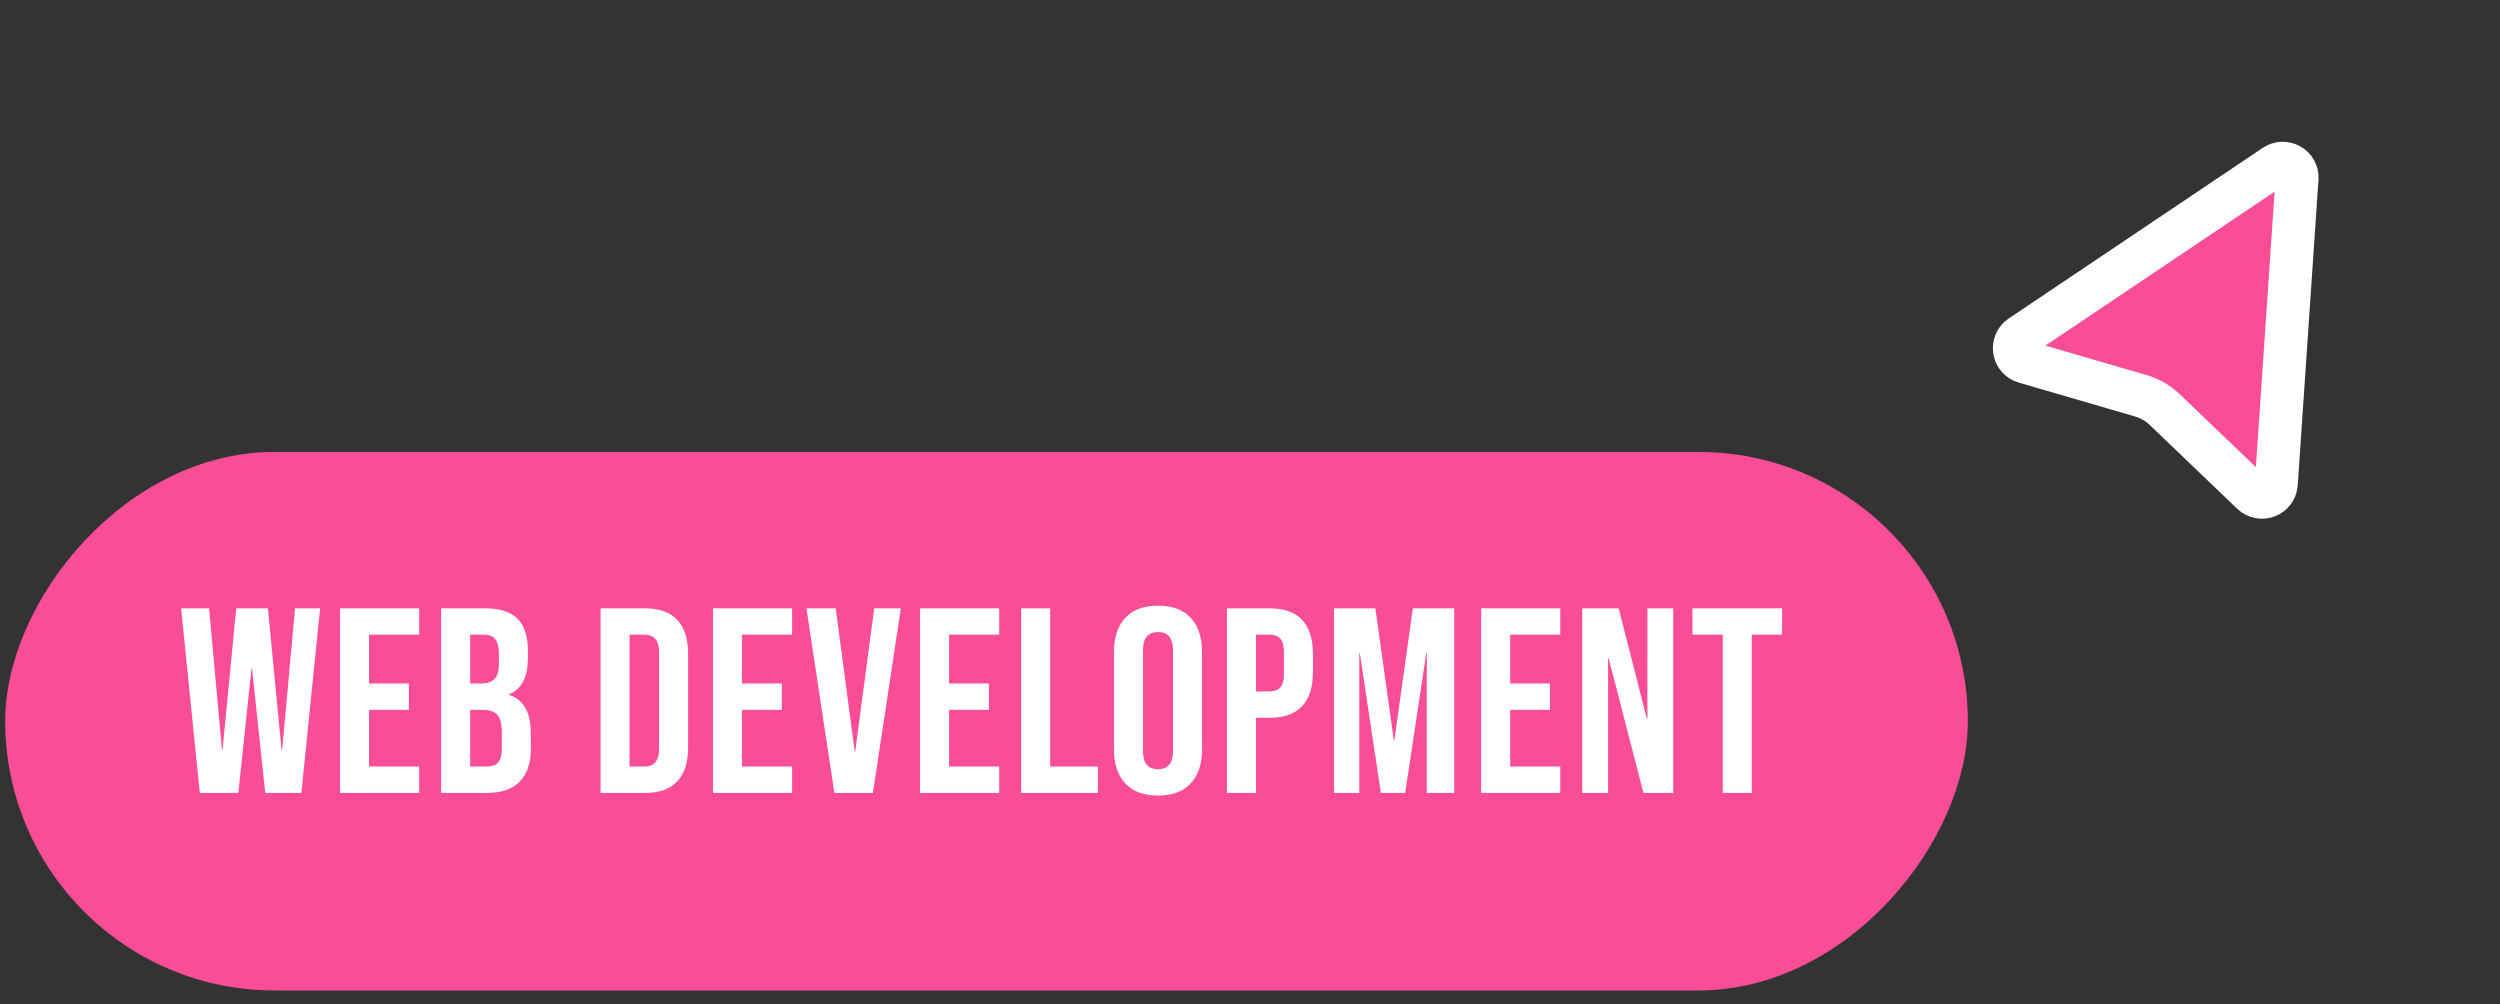
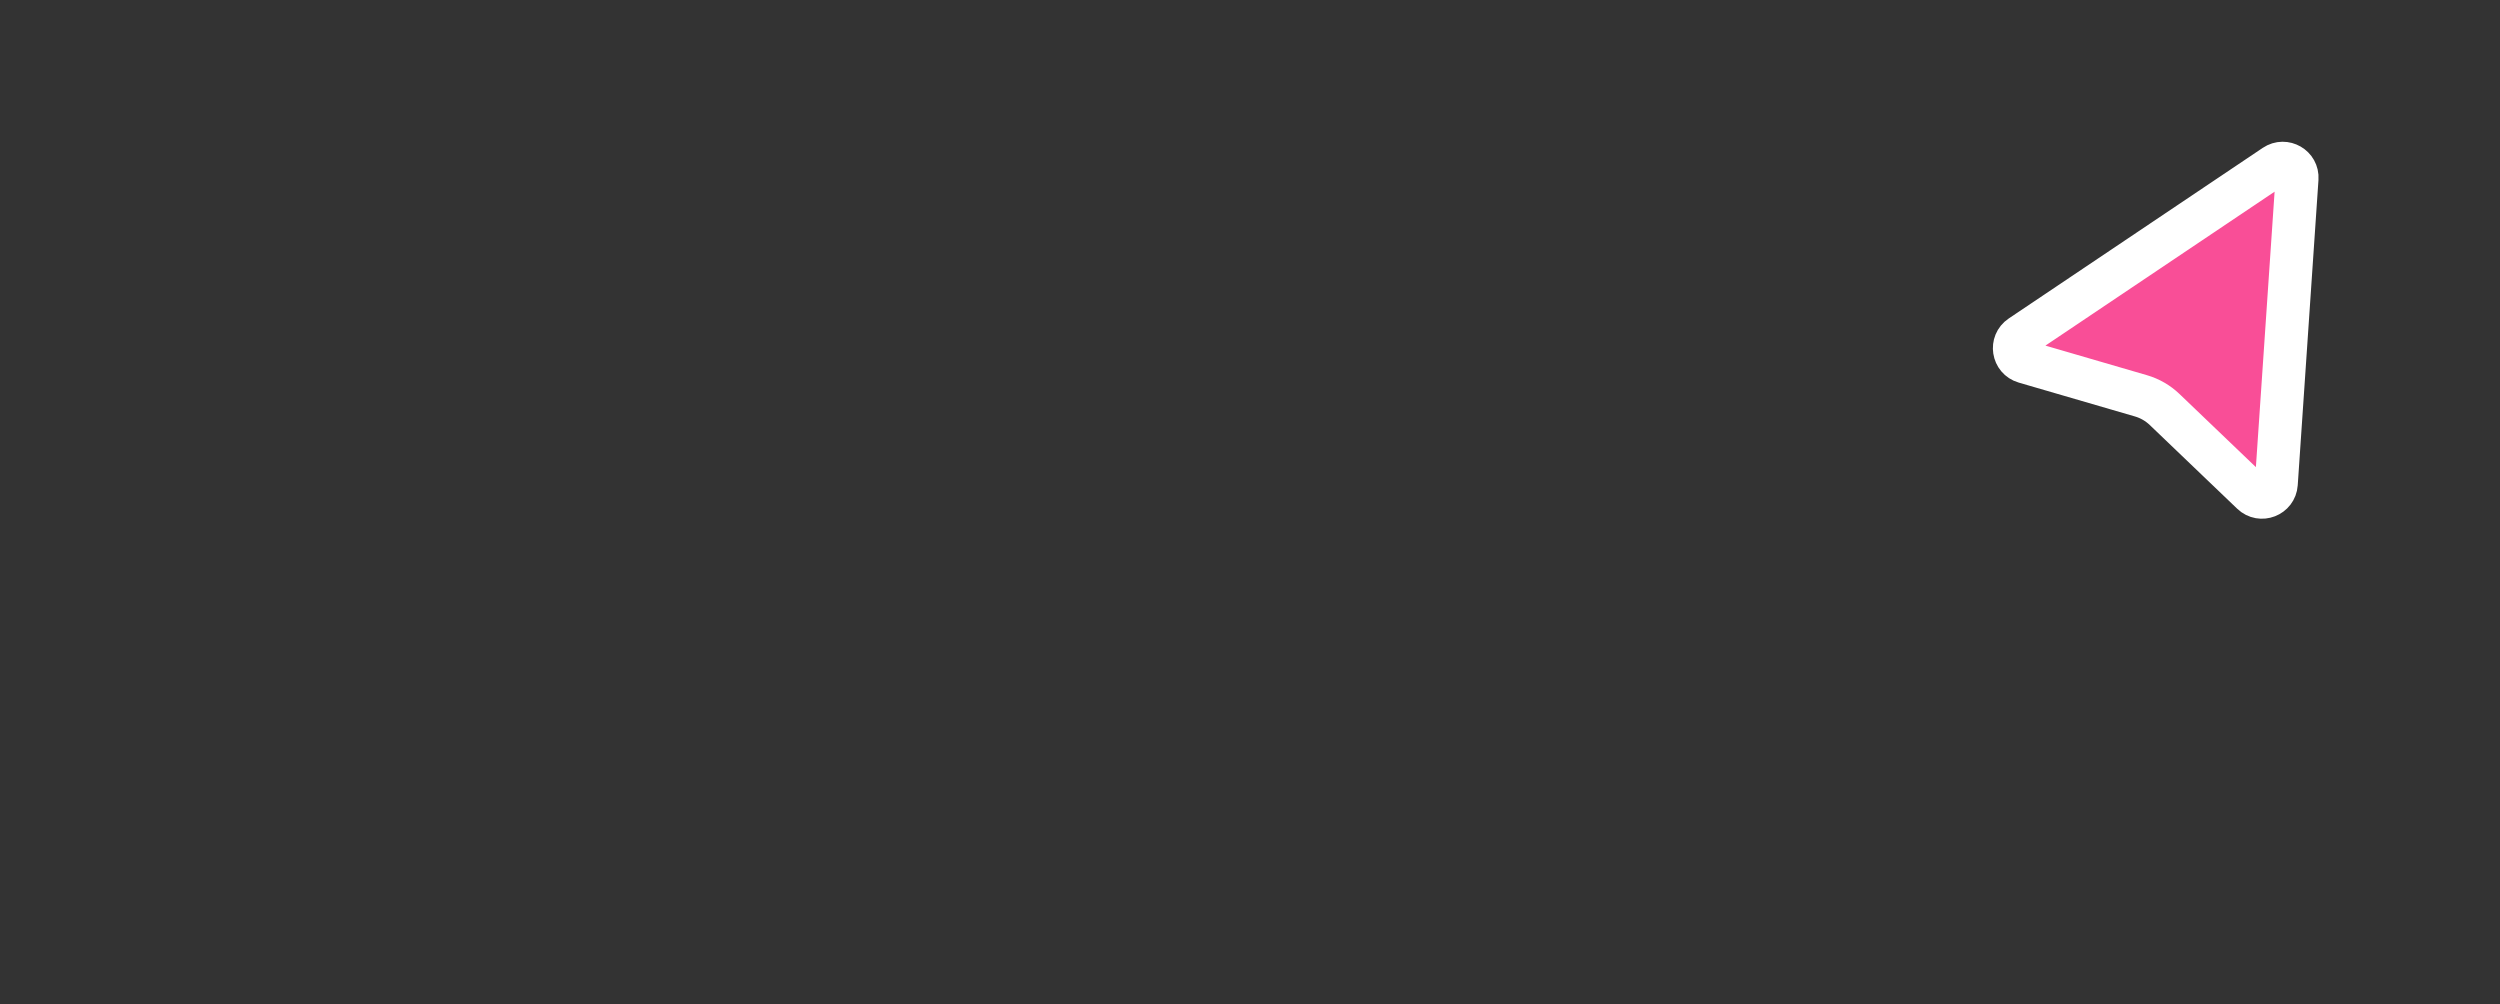
<svg xmlns="http://www.w3.org/2000/svg" width="122" height="49" viewBox="0 0 122 49" fill="none">
  <rect x="0" y="0" width="122" height="49" fill="#333333" stroke="none" />
  <path d="M112.095 8.713C112.135 8.134 111.491 7.762 111.008 8.086L98.611 16.412C98.118 16.742 98.236 17.497 98.805 17.663L104.481 19.317C104.912 19.443 105.308 19.671 105.632 19.982L109.902 24.07C110.331 24.481 111.043 24.204 111.083 23.613L112.095 8.713Z" fill="#F94E97" stroke="white" stroke-width="2.097" />
-   <rect width="95.777" height="26.279" rx="13.139" transform="matrix(-1 0 0 1 96.031 22.055)" fill="#F94E97" />
-   <path d="M8.838 29.686H10.202L10.833 36.61H10.858L11.528 29.686H13.072L13.742 36.61H13.767L14.398 29.686H15.621L14.707 38.695H12.944L12.3 32.62H12.274L11.631 38.695H9.751L8.838 29.686ZM16.594 29.686H20.456V30.973H18.01V33.354H19.954V34.641H18.01V37.408H20.456V38.695H16.594V29.686ZM21.528 29.686H23.664C24.393 29.686 24.926 29.857 25.26 30.2C25.595 30.535 25.762 31.054 25.762 31.758V32.118C25.762 32.581 25.685 32.959 25.53 33.251C25.385 33.543 25.157 33.753 24.848 33.882V33.907C25.552 34.148 25.904 34.774 25.904 35.786V36.559C25.904 37.254 25.719 37.786 25.35 38.155C24.99 38.515 24.458 38.695 23.754 38.695H21.528V29.686ZM23.497 33.354C23.78 33.354 23.99 33.281 24.128 33.135C24.273 32.989 24.346 32.745 24.346 32.401V31.899C24.346 31.573 24.286 31.337 24.166 31.191C24.055 31.046 23.874 30.973 23.626 30.973H22.943V33.354H23.497ZM23.754 37.408C24.003 37.408 24.188 37.344 24.308 37.215C24.428 37.078 24.488 36.846 24.488 36.52V35.735C24.488 35.323 24.415 35.04 24.269 34.885C24.132 34.722 23.9 34.641 23.574 34.641H22.943V37.408H23.754ZM29.308 29.686H31.47C32.174 29.686 32.701 29.874 33.053 30.252C33.405 30.629 33.581 31.183 33.581 31.912V36.469C33.581 37.198 33.405 37.751 33.053 38.129C32.701 38.507 32.174 38.695 31.47 38.695H29.308V29.686ZM31.444 37.408C31.676 37.408 31.852 37.34 31.972 37.202C32.101 37.065 32.165 36.842 32.165 36.533V31.848C32.165 31.539 32.101 31.316 31.972 31.178C31.852 31.041 31.676 30.973 31.444 30.973H30.723V37.408H31.444ZM34.794 29.686H38.655V30.973H36.21V33.354H38.153V34.641H36.21V37.408H38.655V38.695H34.794V29.686ZM39.354 29.686H40.783L41.709 36.675H41.735L42.662 29.686H43.962L42.597 38.695H40.718L39.354 29.686ZM44.899 29.686H48.761V30.973H46.315V33.354H48.259V34.641H46.315V37.408H48.761V38.695H44.899V29.686ZM49.833 29.686H51.248V37.408H53.578V38.695H49.833V29.686ZM56.511 38.824C55.816 38.824 55.284 38.627 54.915 38.232C54.546 37.837 54.361 37.279 54.361 36.559V31.822C54.361 31.101 54.546 30.544 54.915 30.149C55.284 29.754 55.816 29.557 56.511 29.557C57.206 29.557 57.738 29.754 58.107 30.149C58.476 30.544 58.66 31.101 58.66 31.822V36.559C58.66 37.279 58.476 37.837 58.107 38.232C57.738 38.627 57.206 38.824 56.511 38.824ZM56.511 37.537C57 37.537 57.244 37.241 57.244 36.649V31.732C57.244 31.14 57 30.844 56.511 30.844C56.022 30.844 55.777 31.14 55.777 31.732V36.649C55.777 37.241 56.022 37.537 56.511 37.537ZM59.875 29.686H61.96C62.664 29.686 63.192 29.874 63.543 30.252C63.895 30.629 64.071 31.183 64.071 31.912V32.8C64.071 33.53 63.895 34.083 63.543 34.461C63.192 34.838 62.664 35.027 61.96 35.027H61.291V38.695H59.875V29.686ZM61.96 33.74C62.192 33.74 62.364 33.676 62.475 33.547C62.595 33.418 62.655 33.199 62.655 32.89V31.822C62.655 31.513 62.595 31.294 62.475 31.166C62.364 31.037 62.192 30.973 61.96 30.973H61.291V33.74H61.96ZM65.097 29.686H67.118L68.019 36.134H68.045L68.946 29.686H70.967V38.695H69.628V31.874H69.602L68.573 38.695H67.388L66.359 31.874H66.333V38.695H65.097V29.686ZM72.281 29.686H76.142V30.973H73.697V33.354H75.64V34.641H73.697V37.408H76.142V38.695H72.281V29.686ZM77.214 29.686H78.99L80.367 35.078H80.393V29.686H81.654V38.695H80.2L78.501 32.118H78.475V38.695H77.214V29.686ZM84.071 30.973H82.591V29.686H86.967V30.973H85.487V38.695H84.071V30.973Z" fill="white" />
</svg>